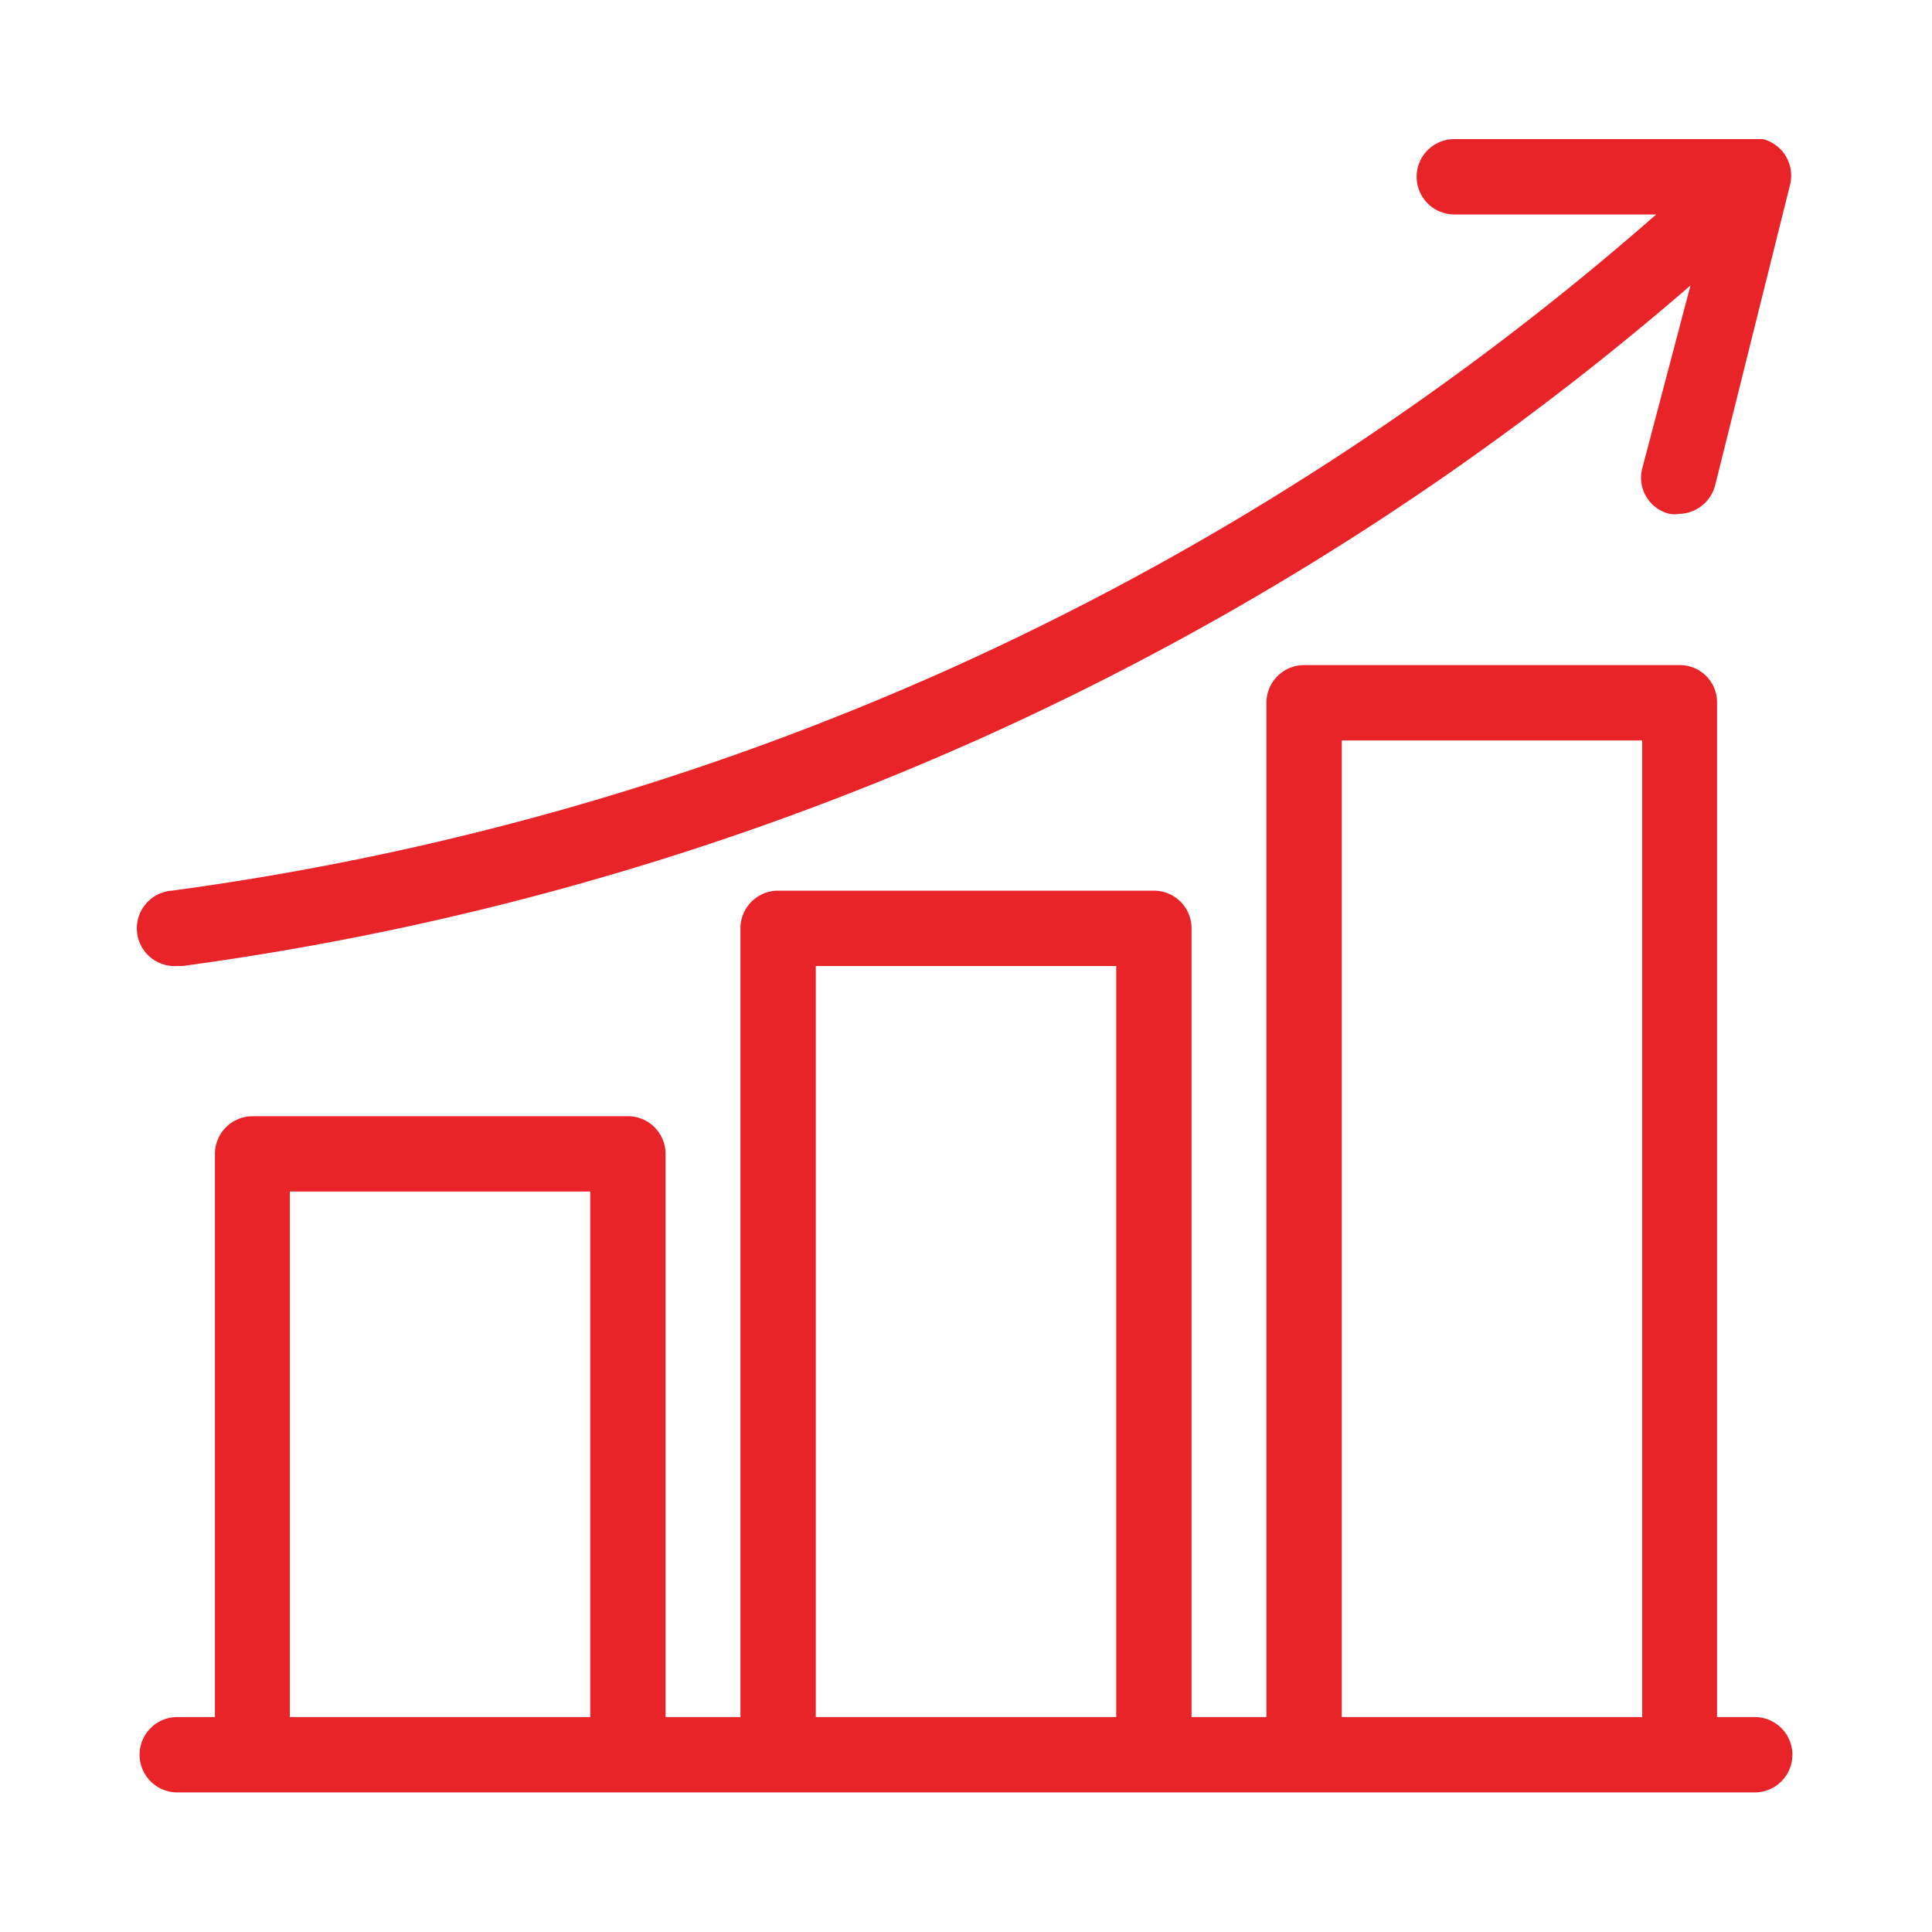
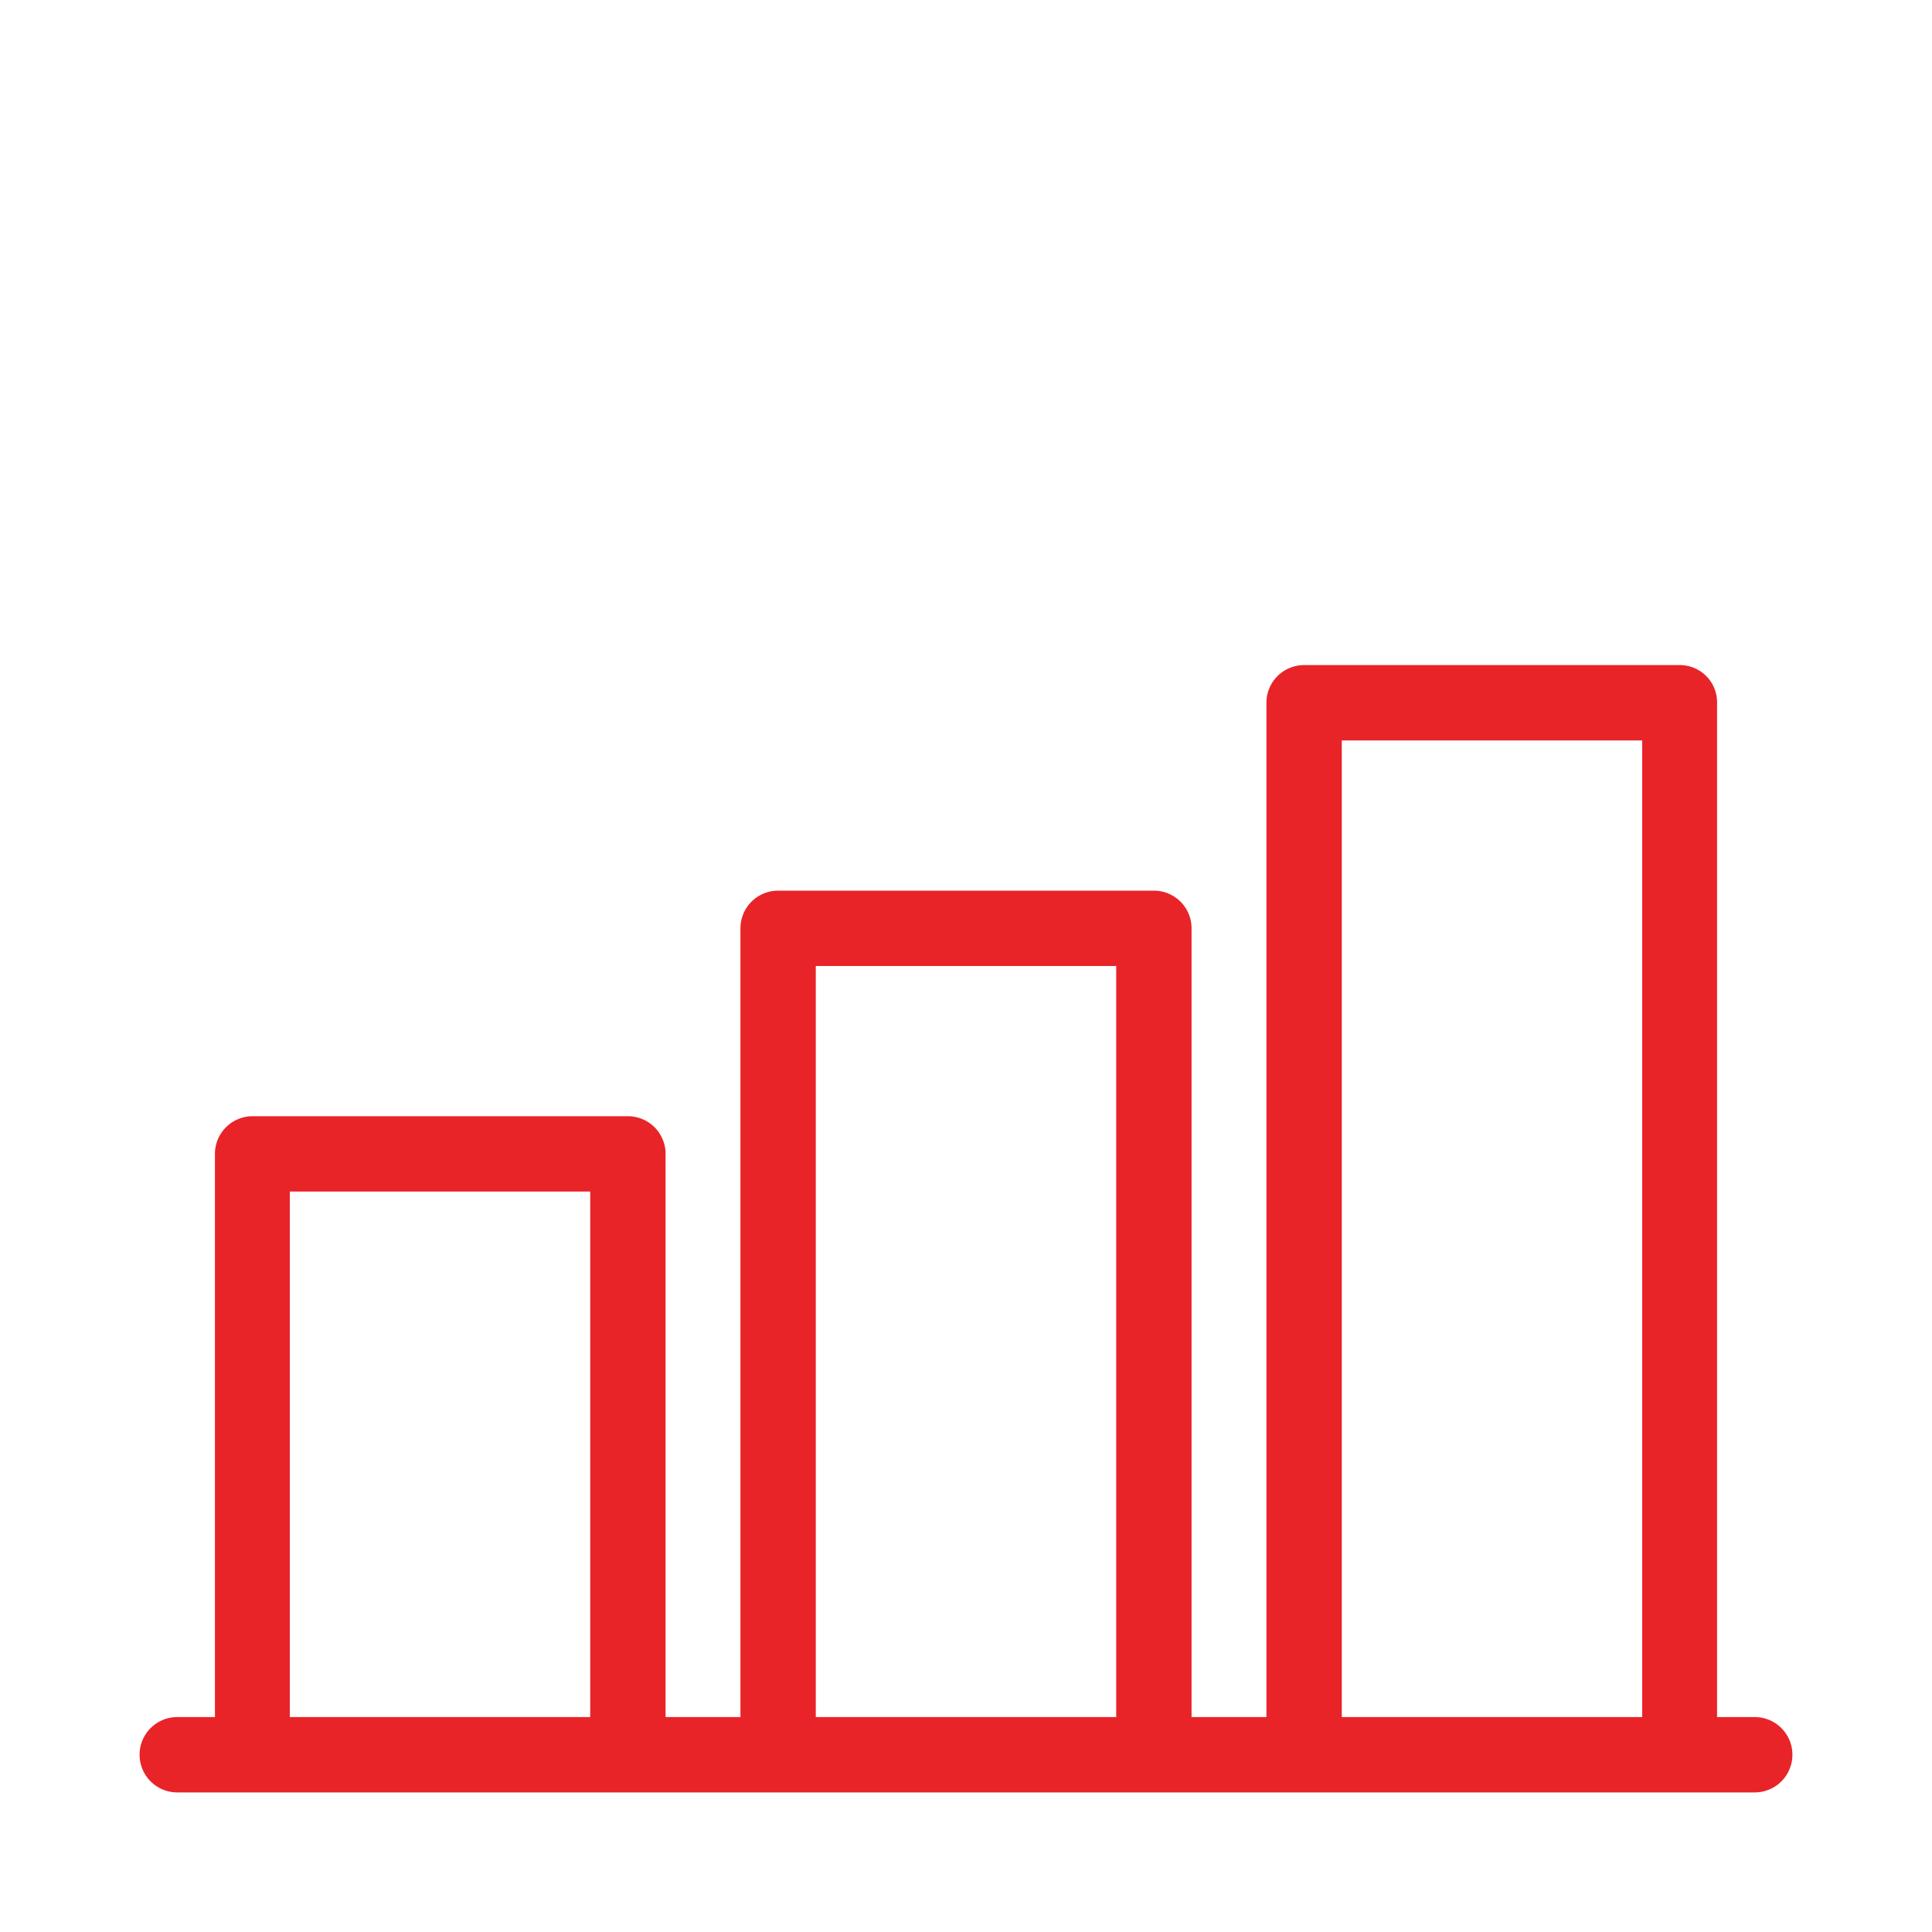
<svg xmlns="http://www.w3.org/2000/svg" id="Layer_1" data-name="Layer 1" viewBox="0 0 40 40">
  <defs>
    <style>.cls-1{fill:#e82429;}</style>
  </defs>
  <g id="Icons">
-     <path class="cls-1" d="M3.67,20h.11a60,60,0,0,0,16.54-4.72A60,60,0,0,0,35,5.91L34,9.7a.77.77,0,0,0,.57.94.58.58,0,0,0,.19,0,.79.79,0,0,0,.75-.59l1.55-6.22a.78.78,0,0,0-.56-.95l-.19,0H30.11a.78.78,0,1,0,0,1.56h4.18a58.72,58.72,0,0,1-14.61,9.4,58.34,58.34,0,0,1-16.12,4.6A.78.78,0,0,0,3.67,20Z" />
    <path class="cls-1" d="M36.33,35.55h-.78v-21a.77.77,0,0,0-.77-.78H27a.78.78,0,0,0-.78.78v21H24.67V19.22a.78.78,0,0,0-.78-.78H16.11a.78.78,0,0,0-.78.78V35.55H13.78V23.89a.78.78,0,0,0-.78-.78H5.23a.78.78,0,0,0-.78.78V35.55H3.67a.78.78,0,1,0,0,1.56H36.33a.78.78,0,0,0,0-1.56ZM27.78,15.33H34V35.55H27.78ZM16.89,20h6.22V35.55H16.89ZM6,24.67h6.22V35.55H6Z" />
  </g>
</svg>